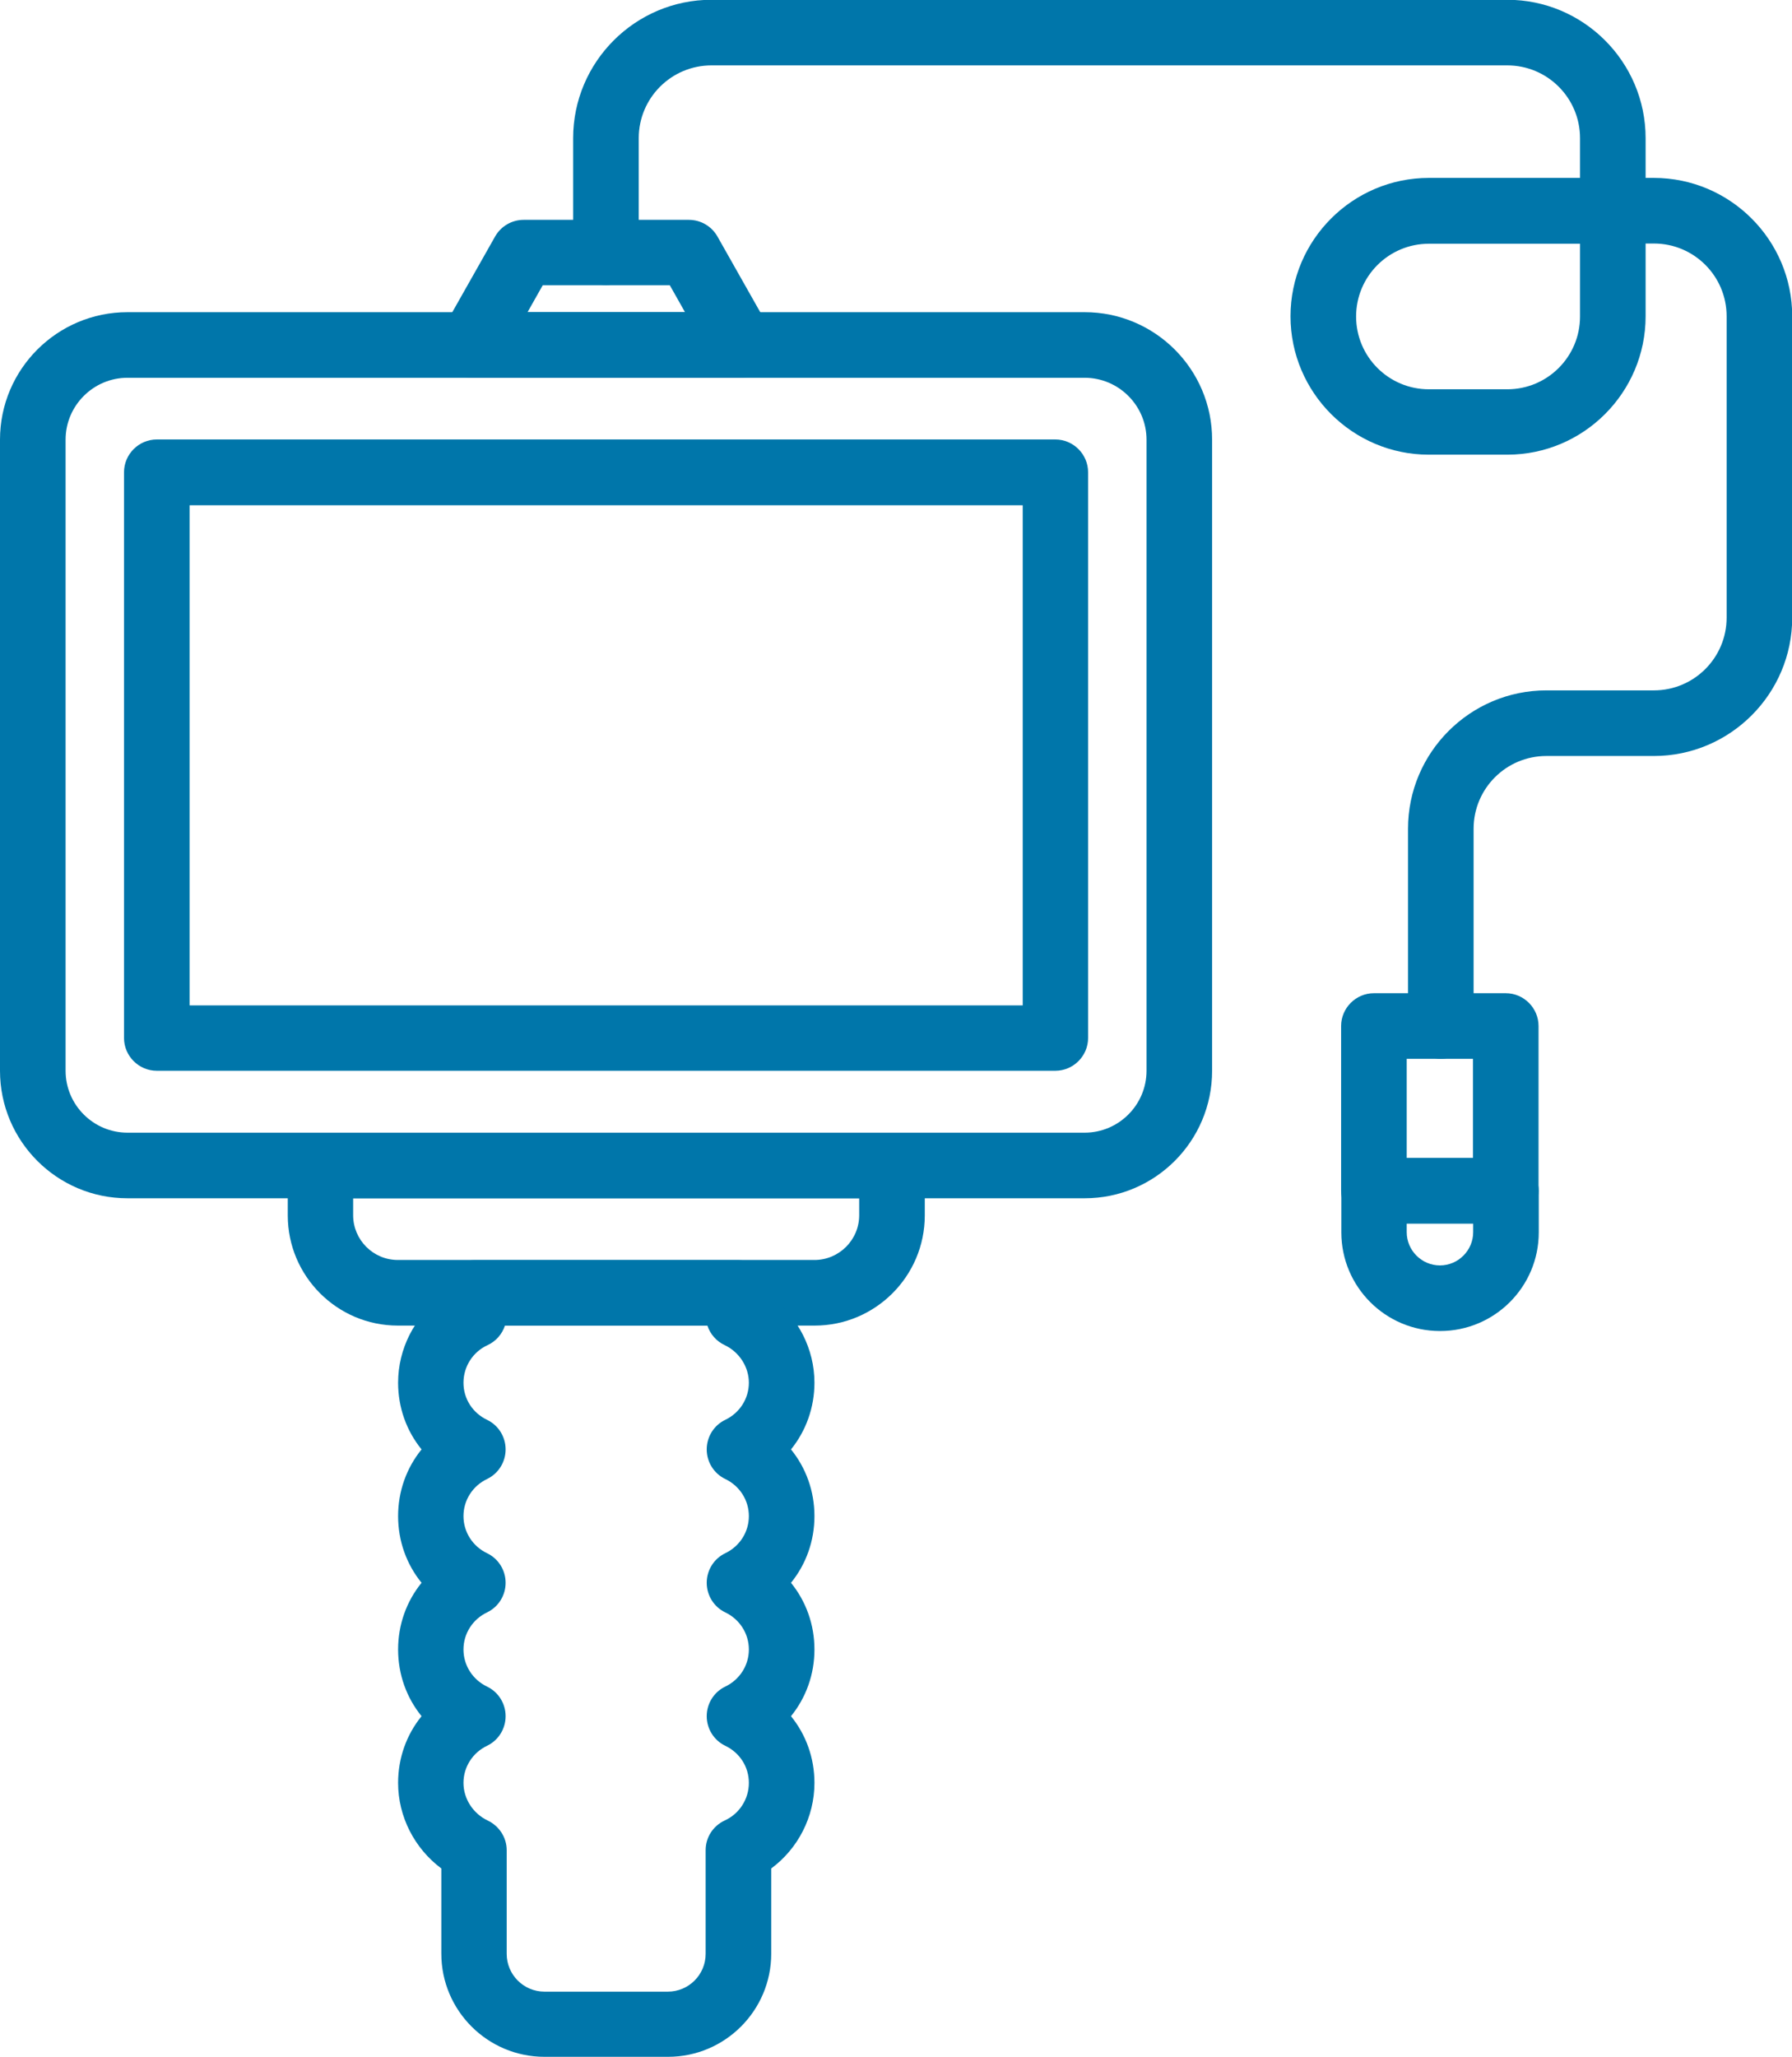
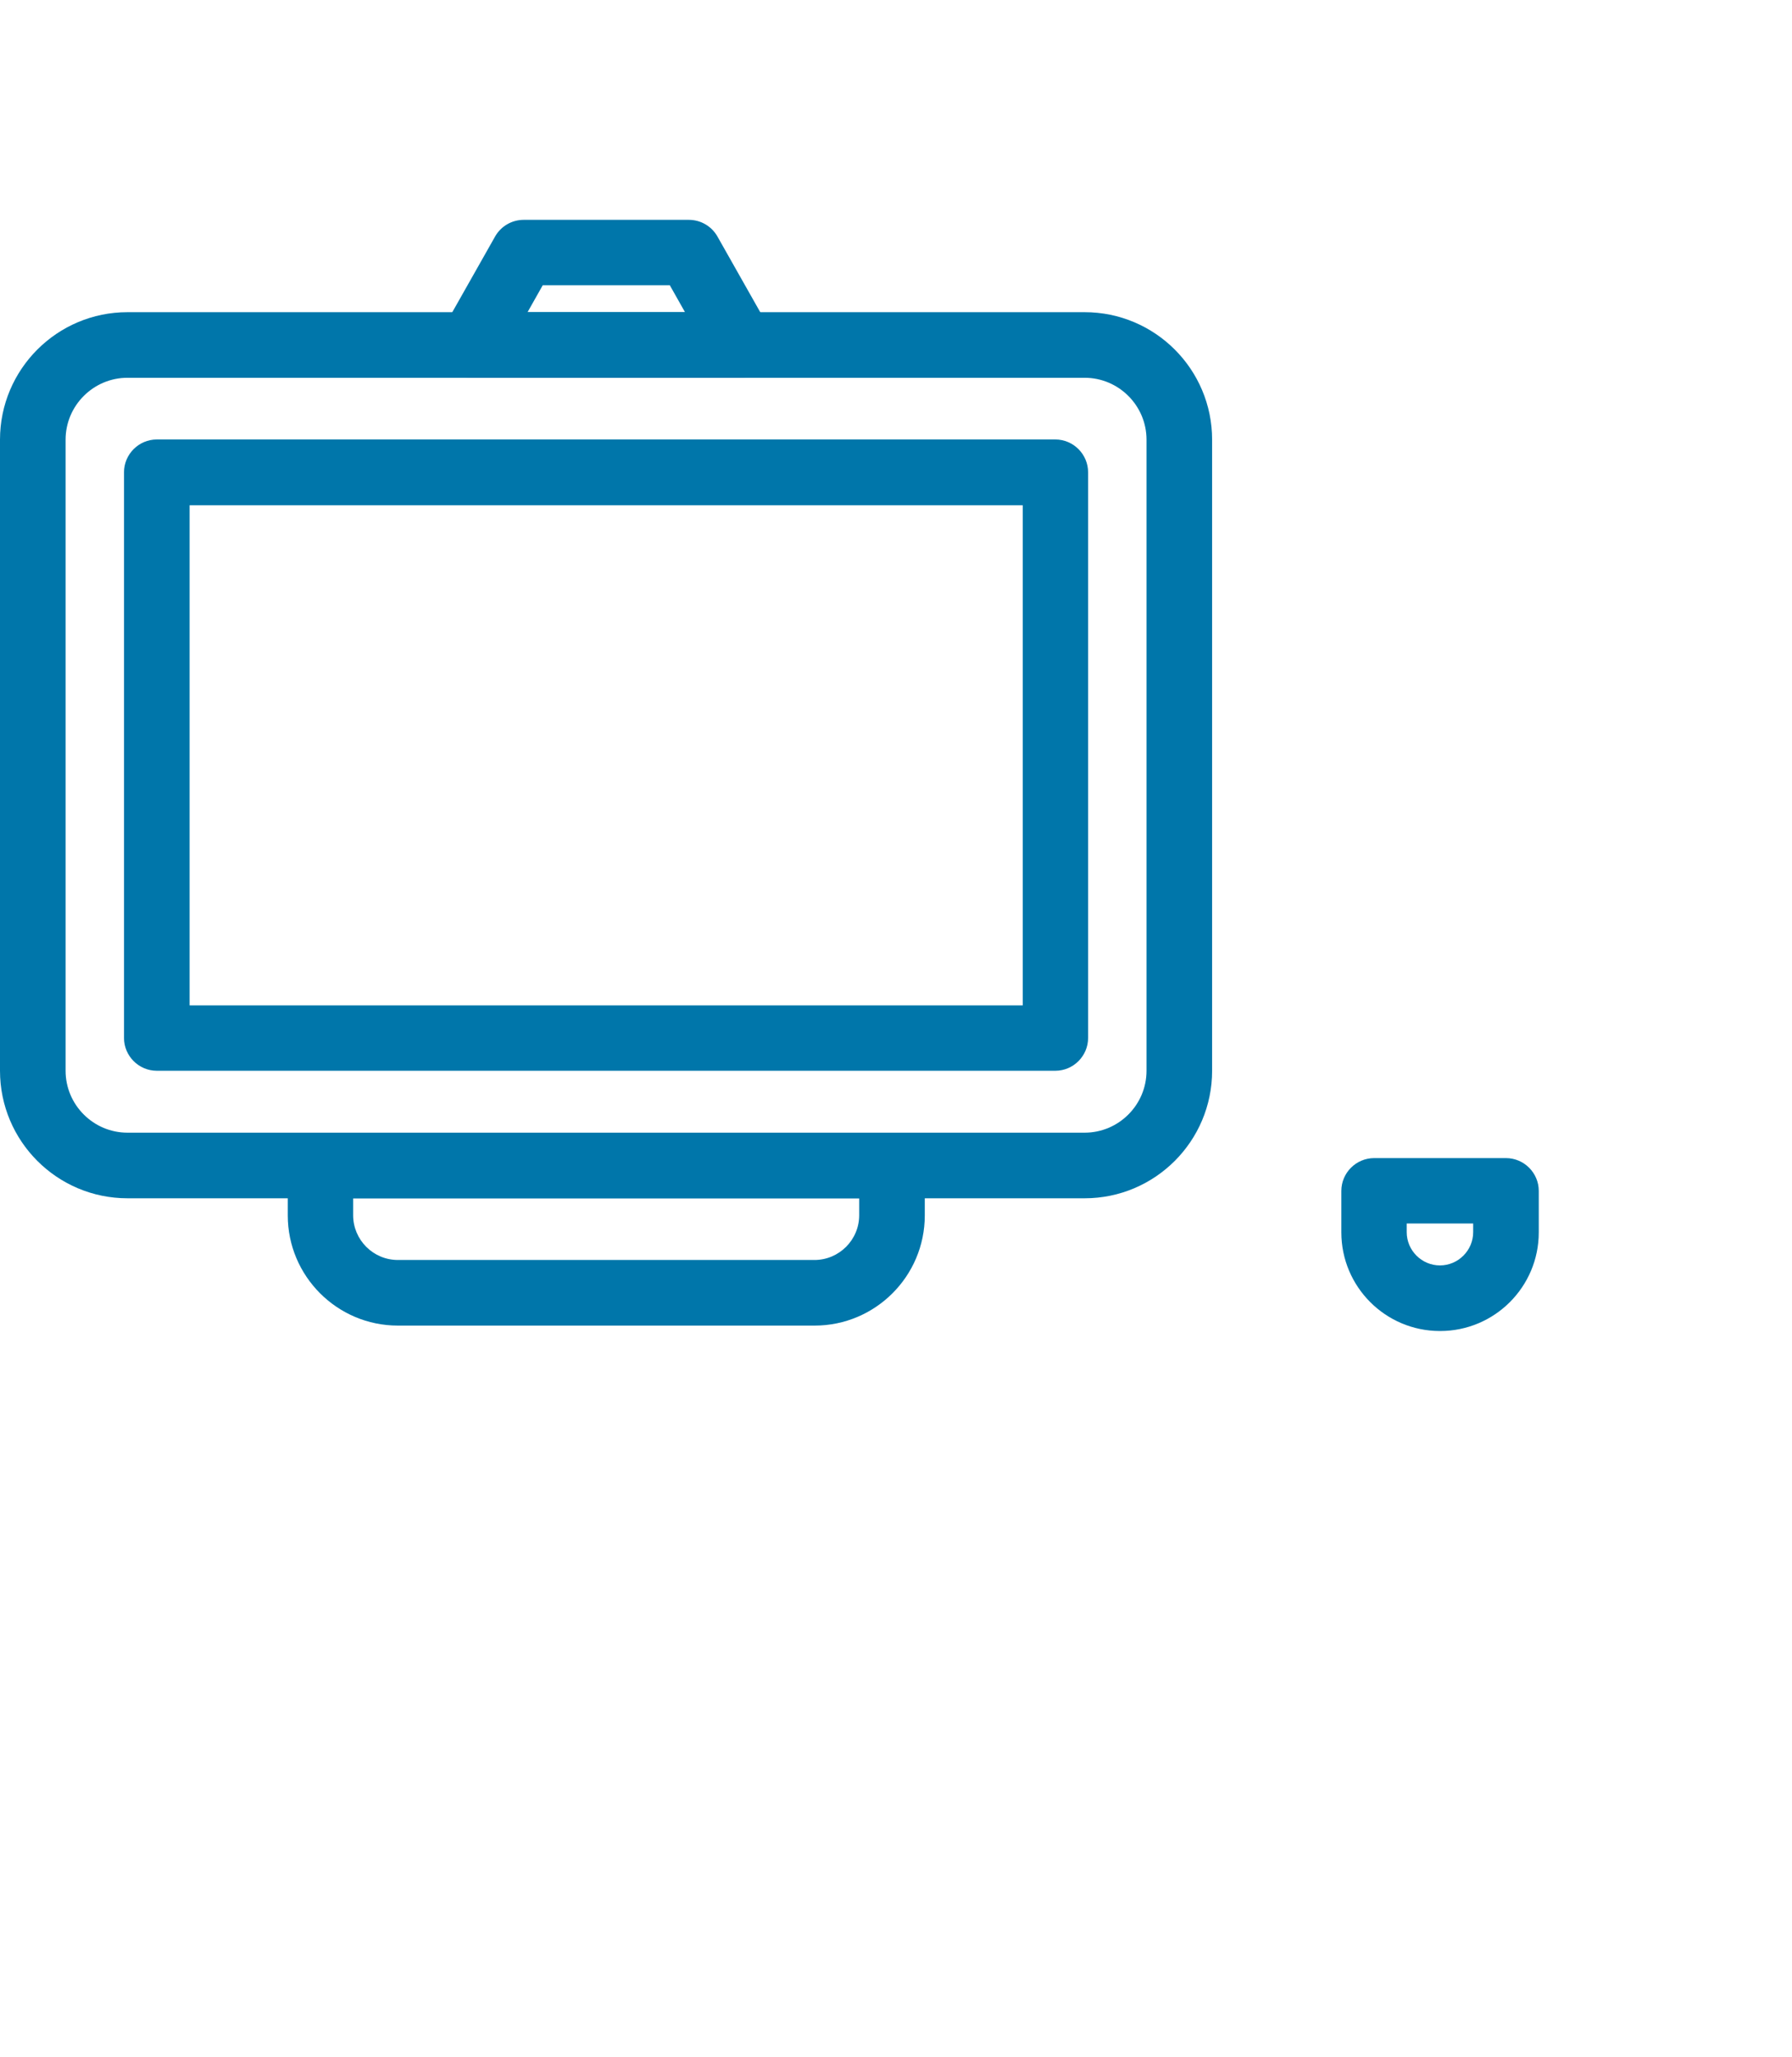
<svg xmlns="http://www.w3.org/2000/svg" id="_レイヤー_2" width="82.51" height="94.68" viewBox="0 0 82.51 94.68">
  <g id="Layer_1">
    <path d="M49.94,55.16H5.87c-3.24,0-5.87-2.63-5.87-5.87v-29.05c0-3.24,2.63-5.87,5.87-5.87h44.07c3.24,0,5.87,2.63,5.87,5.87v29.05c0,3.24-2.63,5.87-5.87,5.87ZM5.87,17.39c-1.57,0-2.85,1.28-2.85,2.85v29.05c0,1.57,1.28,2.85,2.85,2.85h44.07c1.57,0,2.85-1.28,2.85-2.85v-29.05c0-1.57-1.28-2.85-2.85-2.85H5.87Z" fill="#0076aa" />
    <path d="M48.59,49.29H7.22c-.83,0-1.51-.68-1.51-1.51v-26.04c0-.83.68-1.51,1.51-1.51h41.37c.83,0,1.51.68,1.51,1.51v26.04c0,.83-.68,1.51-1.51,1.51ZM8.73,46.28h38.36v-23.02H8.73v23.02Z" fill="#0076aa" />
    <path d="M34.12,17.39h-12.43c-.54,0-1.03-.29-1.3-.75-.27-.46-.27-1.04,0-1.5l2.41-4.26c.27-.47.77-.76,1.31-.76h7.61c.54,0,1.04.29,1.31.76l2.41,4.26c.26.47.26,1.04,0,1.5-.27.46-.77.75-1.3.75ZM24.28,14.37h7.26l-.7-1.24h-5.85l-.7,1.24Z" fill="#0076aa" />
    <path d="M37.5,61.02h-19.18c-2.8,0-5.07-2.28-5.07-5.07v-2.29c0-.83.68-1.51,1.51-1.51h26.31c.83,0,1.51.68,1.51,1.51v2.29c0,2.8-2.28,5.07-5.07,5.07ZM16.26,55.16v.78c0,1.13.92,2.06,2.06,2.06h19.18c1.13,0,2.06-.92,2.06-2.06v-.78h-23.29Z" fill="#0076aa" />
-     <path d="M30.75,94.68h-5.68c-2.62,0-4.75-2.13-4.75-4.75v-3.92c-1.23-.92-1.99-2.38-1.99-3.94,0-1.15.39-2.22,1.08-3.07-.69-.85-1.08-1.92-1.08-3.07s.39-2.22,1.08-3.07c-.69-.85-1.08-1.92-1.08-3.07s.39-2.22,1.08-3.07c-.69-.85-1.08-1.92-1.08-3.07,0-1.57.76-3.03,1.99-3.94v-.19c0-.83.68-1.51,1.51-1.51h12.17c.83,0,1.51.68,1.51,1.51v.19c1.23.92,1.99,2.38,1.99,3.94,0,1.14-.39,2.22-1.08,3.07.69.85,1.08,1.92,1.08,3.07s-.39,2.22-1.08,3.07c.69.85,1.08,1.92,1.08,3.07s-.39,2.22-1.08,3.07c.69.85,1.08,1.92,1.08,3.07,0,1.57-.76,3.03-1.99,3.94v3.92c0,2.62-2.13,4.75-4.75,4.75ZM23.25,61.02c-.13.39-.41.72-.8.9-.68.31-1.11.99-1.11,1.73s.42,1.39,1.09,1.71c.52.25.85.78.85,1.36s-.33,1.11-.85,1.36c-.67.32-1.09.98-1.09,1.71s.42,1.39,1.09,1.71c.52.25.85.78.85,1.36s-.33,1.11-.85,1.36c-.67.32-1.09.98-1.09,1.71s.42,1.39,1.09,1.71c.52.25.85.78.85,1.36s-.33,1.11-.85,1.36c-.67.32-1.09.98-1.09,1.71s.44,1.41,1.11,1.73c.53.25.88.78.88,1.37v4.77c0,.96.78,1.74,1.74,1.74h5.68c.96,0,1.74-.78,1.74-1.74v-4.77c0-.59.34-1.12.88-1.37.68-.31,1.11-.99,1.11-1.73s-.42-1.39-1.09-1.71c-.52-.25-.85-.78-.85-1.36s.33-1.11.85-1.36c.67-.32,1.09-.98,1.09-1.71s-.42-1.39-1.09-1.71c-.52-.25-.85-.78-.85-1.36s.33-1.11.85-1.36c.67-.32,1.09-.98,1.09-1.71s-.42-1.39-1.09-1.71c-.52-.25-.85-.78-.85-1.36s.33-1.11.85-1.36c.67-.32,1.09-.98,1.09-1.71s-.44-1.41-1.11-1.73c-.39-.18-.67-.51-.8-.9h-9.3Z" fill="#0076aa" />
-     <path d="M66.34,48.74c-.83,0-1.51-.68-1.51-1.51v-9.08c0-3.51,2.86-6.37,6.37-6.37h4.95c1.85,0,3.35-1.5,3.35-3.35v-13.87c0-1.85-1.5-3.35-3.35-3.35h-.38v3.35c0,3.51-2.86,6.37-6.37,6.37h-3.61c-3.51,0-6.37-2.86-6.37-6.37s2.86-6.37,6.37-6.37h6.96v-1.83c0-1.85-1.5-3.35-3.35-3.35h-36.64c-1.85,0-3.35,1.5-3.35,3.35v5.25c0,.83-.68,1.51-1.51,1.51s-1.51-.68-1.51-1.51v-5.25c0-3.51,2.86-6.37,6.37-6.37h36.64c3.51,0,6.37,2.86,6.37,6.37v1.83h.38c3.51,0,6.37,2.86,6.37,6.37v13.87c0,3.51-2.86,6.37-6.37,6.37h-4.95c-1.85,0-3.35,1.5-3.35,3.35v9.08c0,.83-.68,1.51-1.51,1.51ZM65.79,11.22c-1.85,0-3.35,1.5-3.35,3.35s1.5,3.35,3.35,3.35h3.61c1.85,0,3.35-1.5,3.35-3.35v-3.35h-6.96Z" fill="#0076aa" />
-     <path d="M69.33,56.32h-6.07c-.83,0-1.51-.68-1.51-1.51v-7.58c0-.83.68-1.51,1.51-1.51h6.07c.83,0,1.51.68,1.51,1.51v7.58c0,.83-.68,1.51-1.51,1.51ZM64.77,53.3h3.05v-4.56h-3.05v4.56Z" fill="#0076aa" />
    <path d="M66.3,61.27c-2.51,0-4.54-2.04-4.54-4.54v-1.91c0-.83.68-1.51,1.51-1.51h6.07c.83,0,1.51.68,1.51,1.51v1.91c0,2.51-2.04,4.54-4.54,4.54ZM64.77,56.32v.4c0,.84.69,1.53,1.53,1.53s1.53-.69,1.53-1.53v-.4h-3.05Z" fill="#0076aa" />
  </g>
</svg>